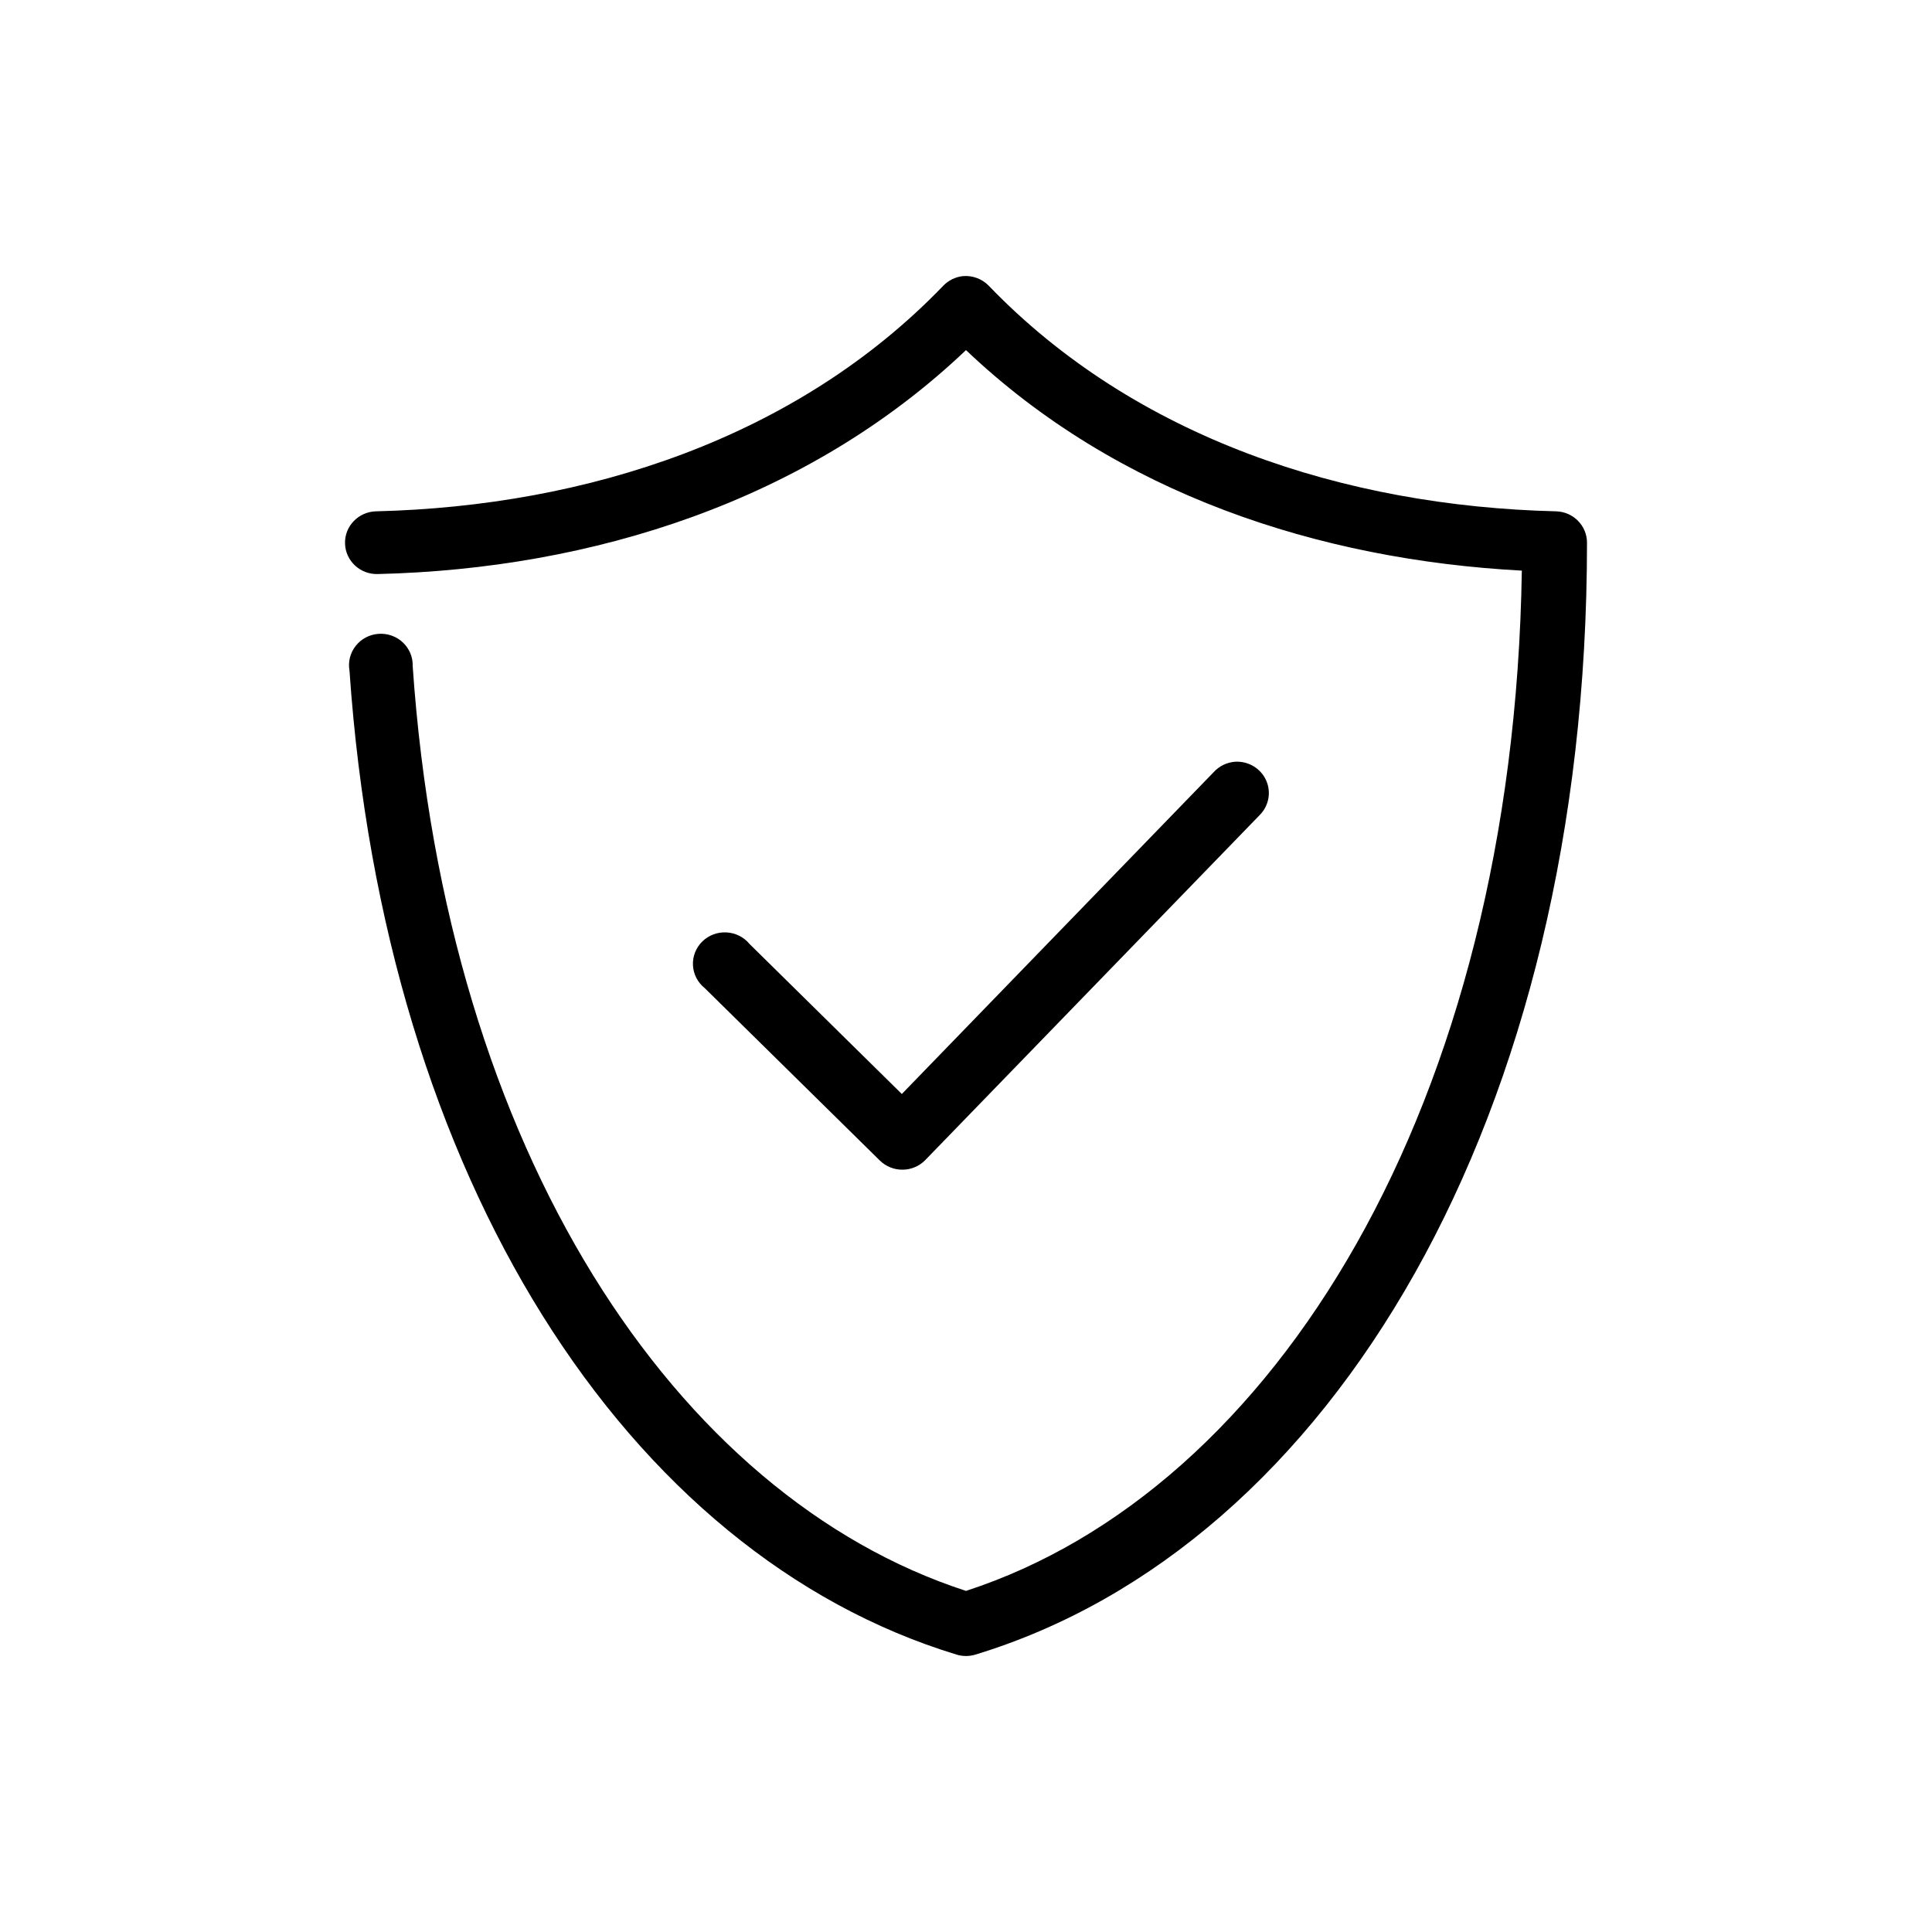
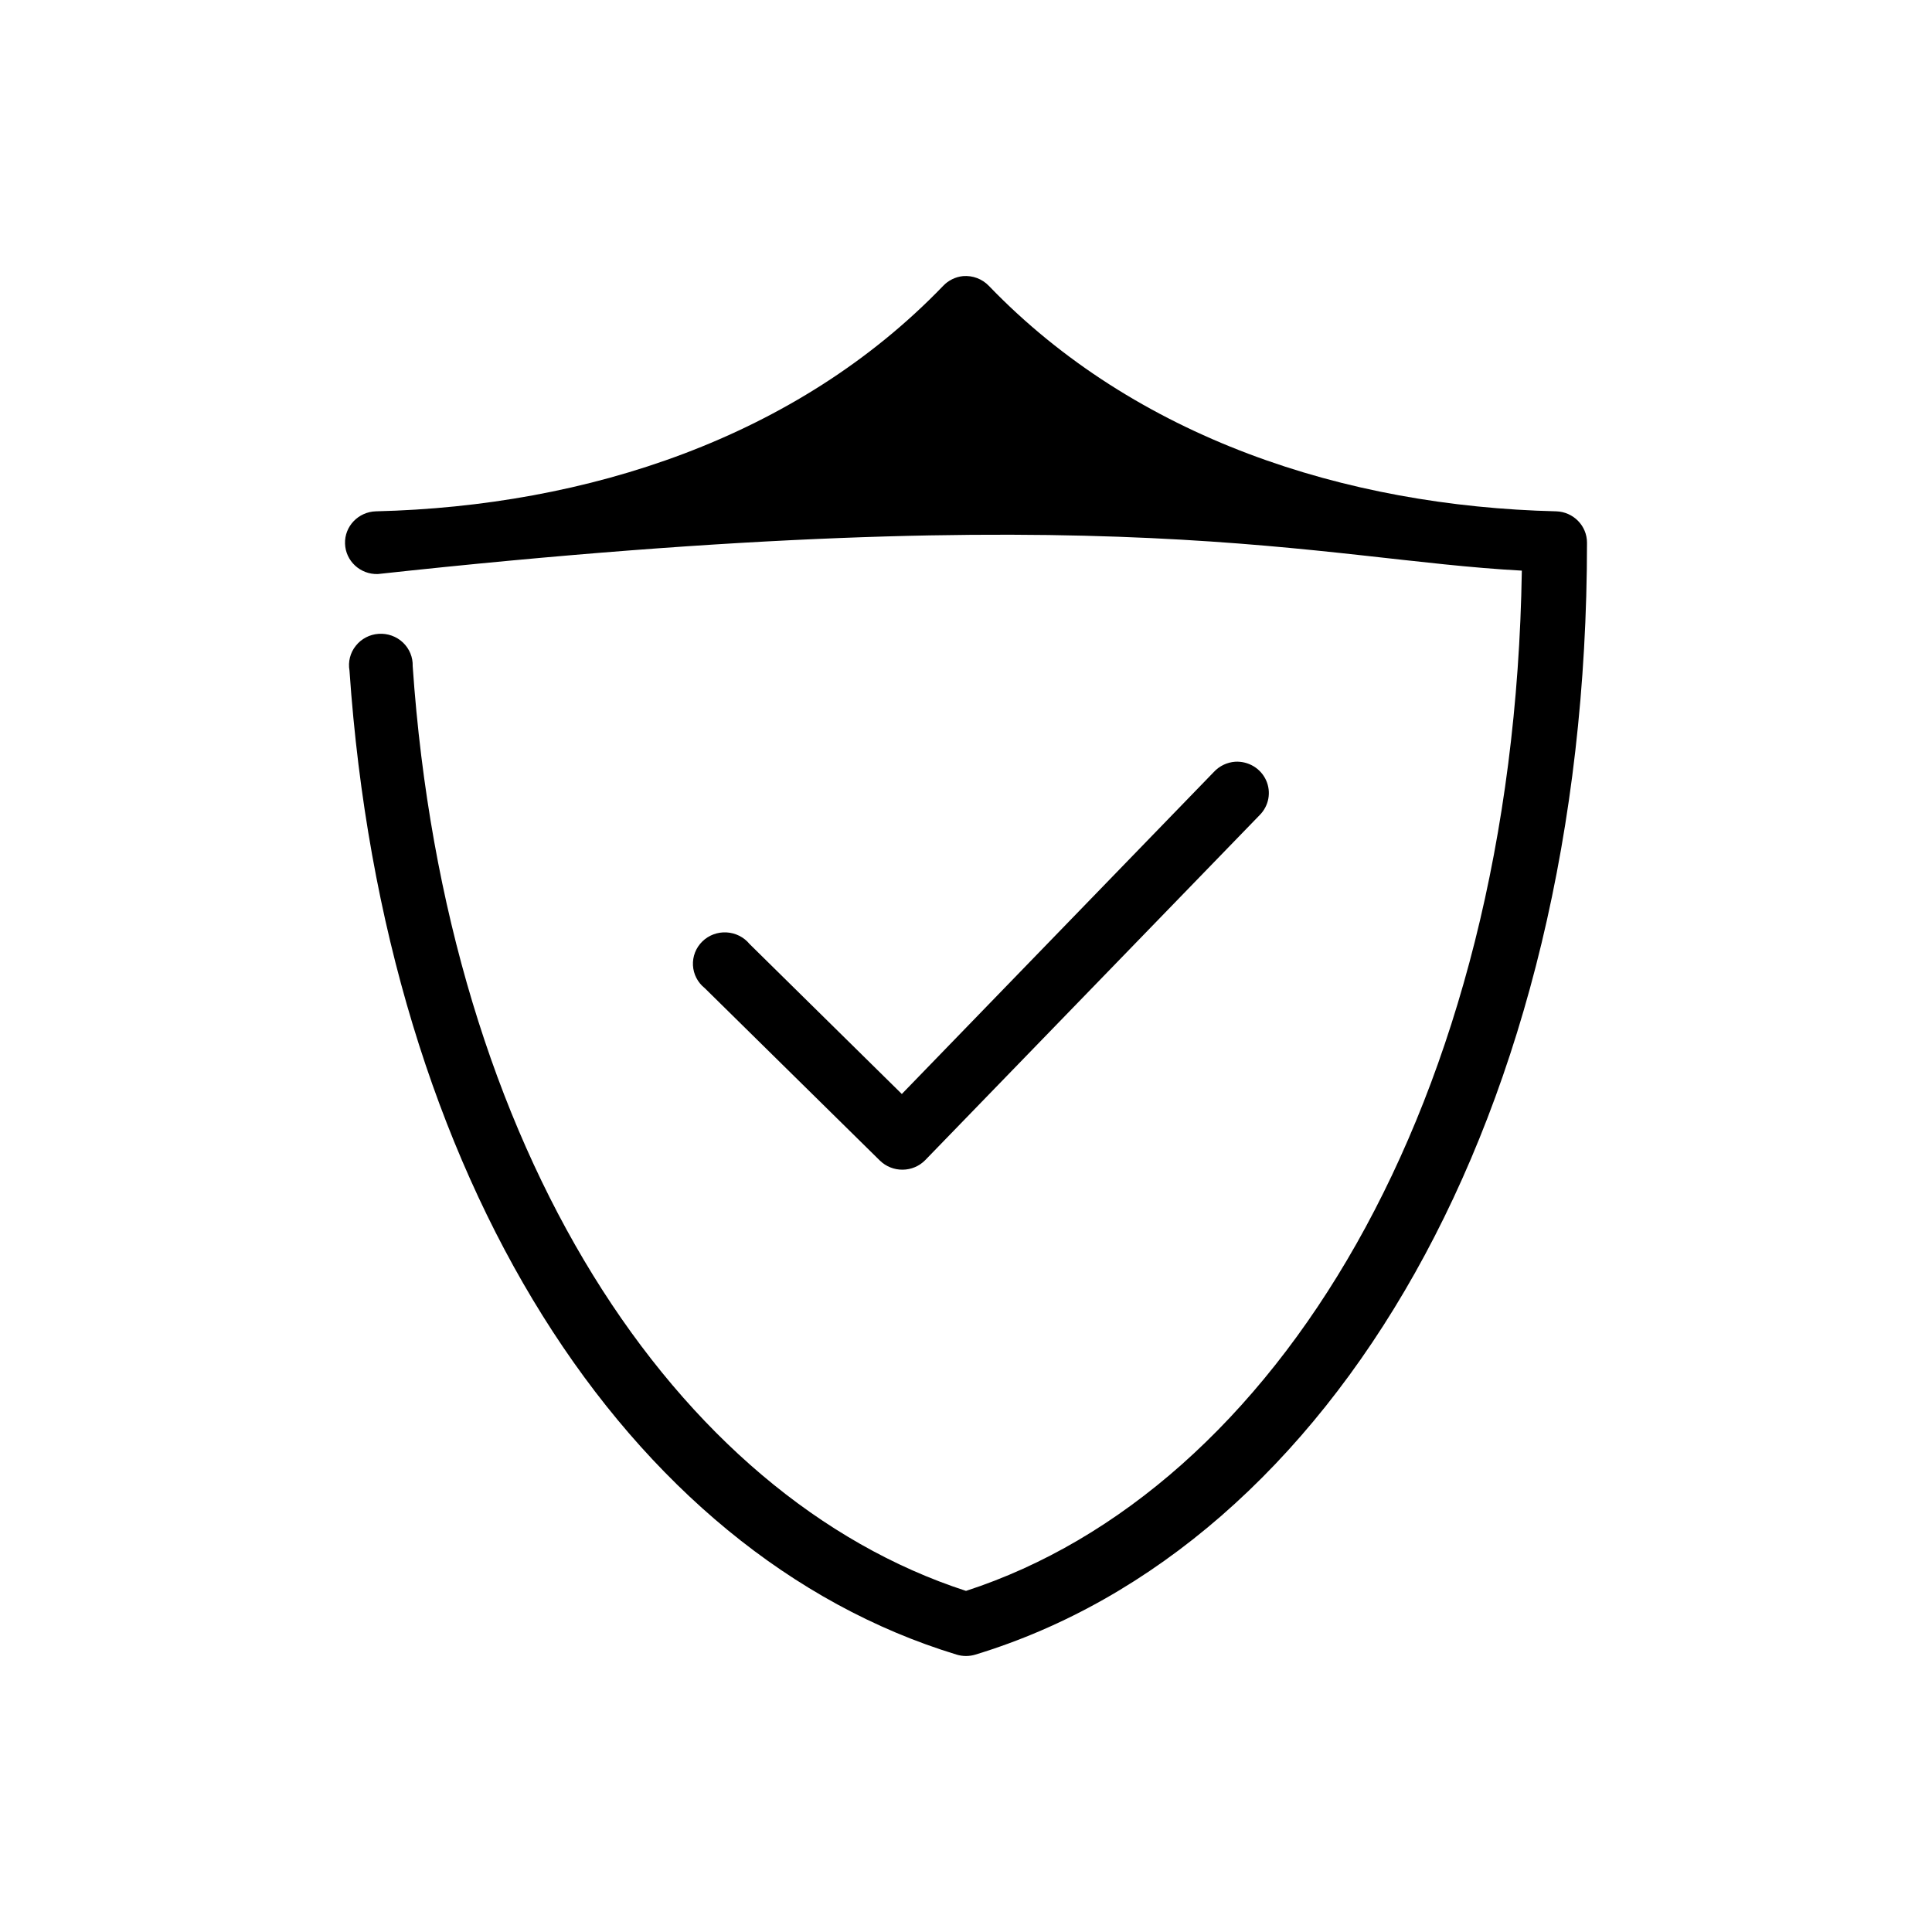
<svg xmlns="http://www.w3.org/2000/svg" width="56" height="56" viewBox="0 0 56 56" fill="none">
-   <path d="M27.914 8.003C27.693 8.026 27.488 8.127 27.337 8.287C23.097 12.69 17.022 14.673 10.895 14.821C10.385 14.837 9.984 15.256 10.001 15.758C10.016 16.261 10.443 16.655 10.952 16.639C17.161 16.49 23.396 14.527 28 10.148C32.371 14.306 38.216 16.225 44.111 16.54C43.869 32.037 36.945 43.206 28 46.113C19.594 43.381 12.93 33.386 11.962 19.309C11.971 19.052 11.868 18.803 11.68 18.624C11.491 18.445 11.235 18.354 10.974 18.372C10.713 18.39 10.472 18.516 10.312 18.72C10.15 18.922 10.085 19.183 10.13 19.437C11.144 34.176 18.178 45.053 27.726 47.959C27.905 48.014 28.096 48.014 28.274 47.959C38.606 44.815 46 32.356 46 15.73C46 15.239 45.604 14.836 45.106 14.821C38.978 14.673 32.904 12.69 28.664 8.287C28.471 8.085 28.195 7.98 27.913 8.003L27.914 8.003ZM35.803 22.079C35.565 22.096 35.343 22.203 35.183 22.377L26.14 31.71L21.727 27.363C21.562 27.162 21.319 27.04 21.057 27.026C20.796 27.012 20.54 27.108 20.355 27.291C20.17 27.473 20.072 27.725 20.086 27.983C20.1 28.24 20.224 28.48 20.428 28.642L25.506 33.642C25.681 33.812 25.918 33.907 26.165 33.904C26.411 33.902 26.647 33.802 26.818 33.627L36.51 23.628C36.779 23.36 36.854 22.957 36.697 22.614C36.541 22.271 36.185 22.058 35.803 22.079L35.803 22.079Z" fill="black" />
+   <path d="M27.914 8.003C27.693 8.026 27.488 8.127 27.337 8.287C23.097 12.69 17.022 14.673 10.895 14.821C10.385 14.837 9.984 15.256 10.001 15.758C10.016 16.261 10.443 16.655 10.952 16.639C32.371 14.306 38.216 16.225 44.111 16.54C43.869 32.037 36.945 43.206 28 46.113C19.594 43.381 12.93 33.386 11.962 19.309C11.971 19.052 11.868 18.803 11.68 18.624C11.491 18.445 11.235 18.354 10.974 18.372C10.713 18.39 10.472 18.516 10.312 18.72C10.15 18.922 10.085 19.183 10.13 19.437C11.144 34.176 18.178 45.053 27.726 47.959C27.905 48.014 28.096 48.014 28.274 47.959C38.606 44.815 46 32.356 46 15.73C46 15.239 45.604 14.836 45.106 14.821C38.978 14.673 32.904 12.69 28.664 8.287C28.471 8.085 28.195 7.98 27.913 8.003L27.914 8.003ZM35.803 22.079C35.565 22.096 35.343 22.203 35.183 22.377L26.14 31.71L21.727 27.363C21.562 27.162 21.319 27.04 21.057 27.026C20.796 27.012 20.54 27.108 20.355 27.291C20.17 27.473 20.072 27.725 20.086 27.983C20.1 28.24 20.224 28.48 20.428 28.642L25.506 33.642C25.681 33.812 25.918 33.907 26.165 33.904C26.411 33.902 26.647 33.802 26.818 33.627L36.51 23.628C36.779 23.36 36.854 22.957 36.697 22.614C36.541 22.271 36.185 22.058 35.803 22.079L35.803 22.079Z" fill="black" />
</svg>